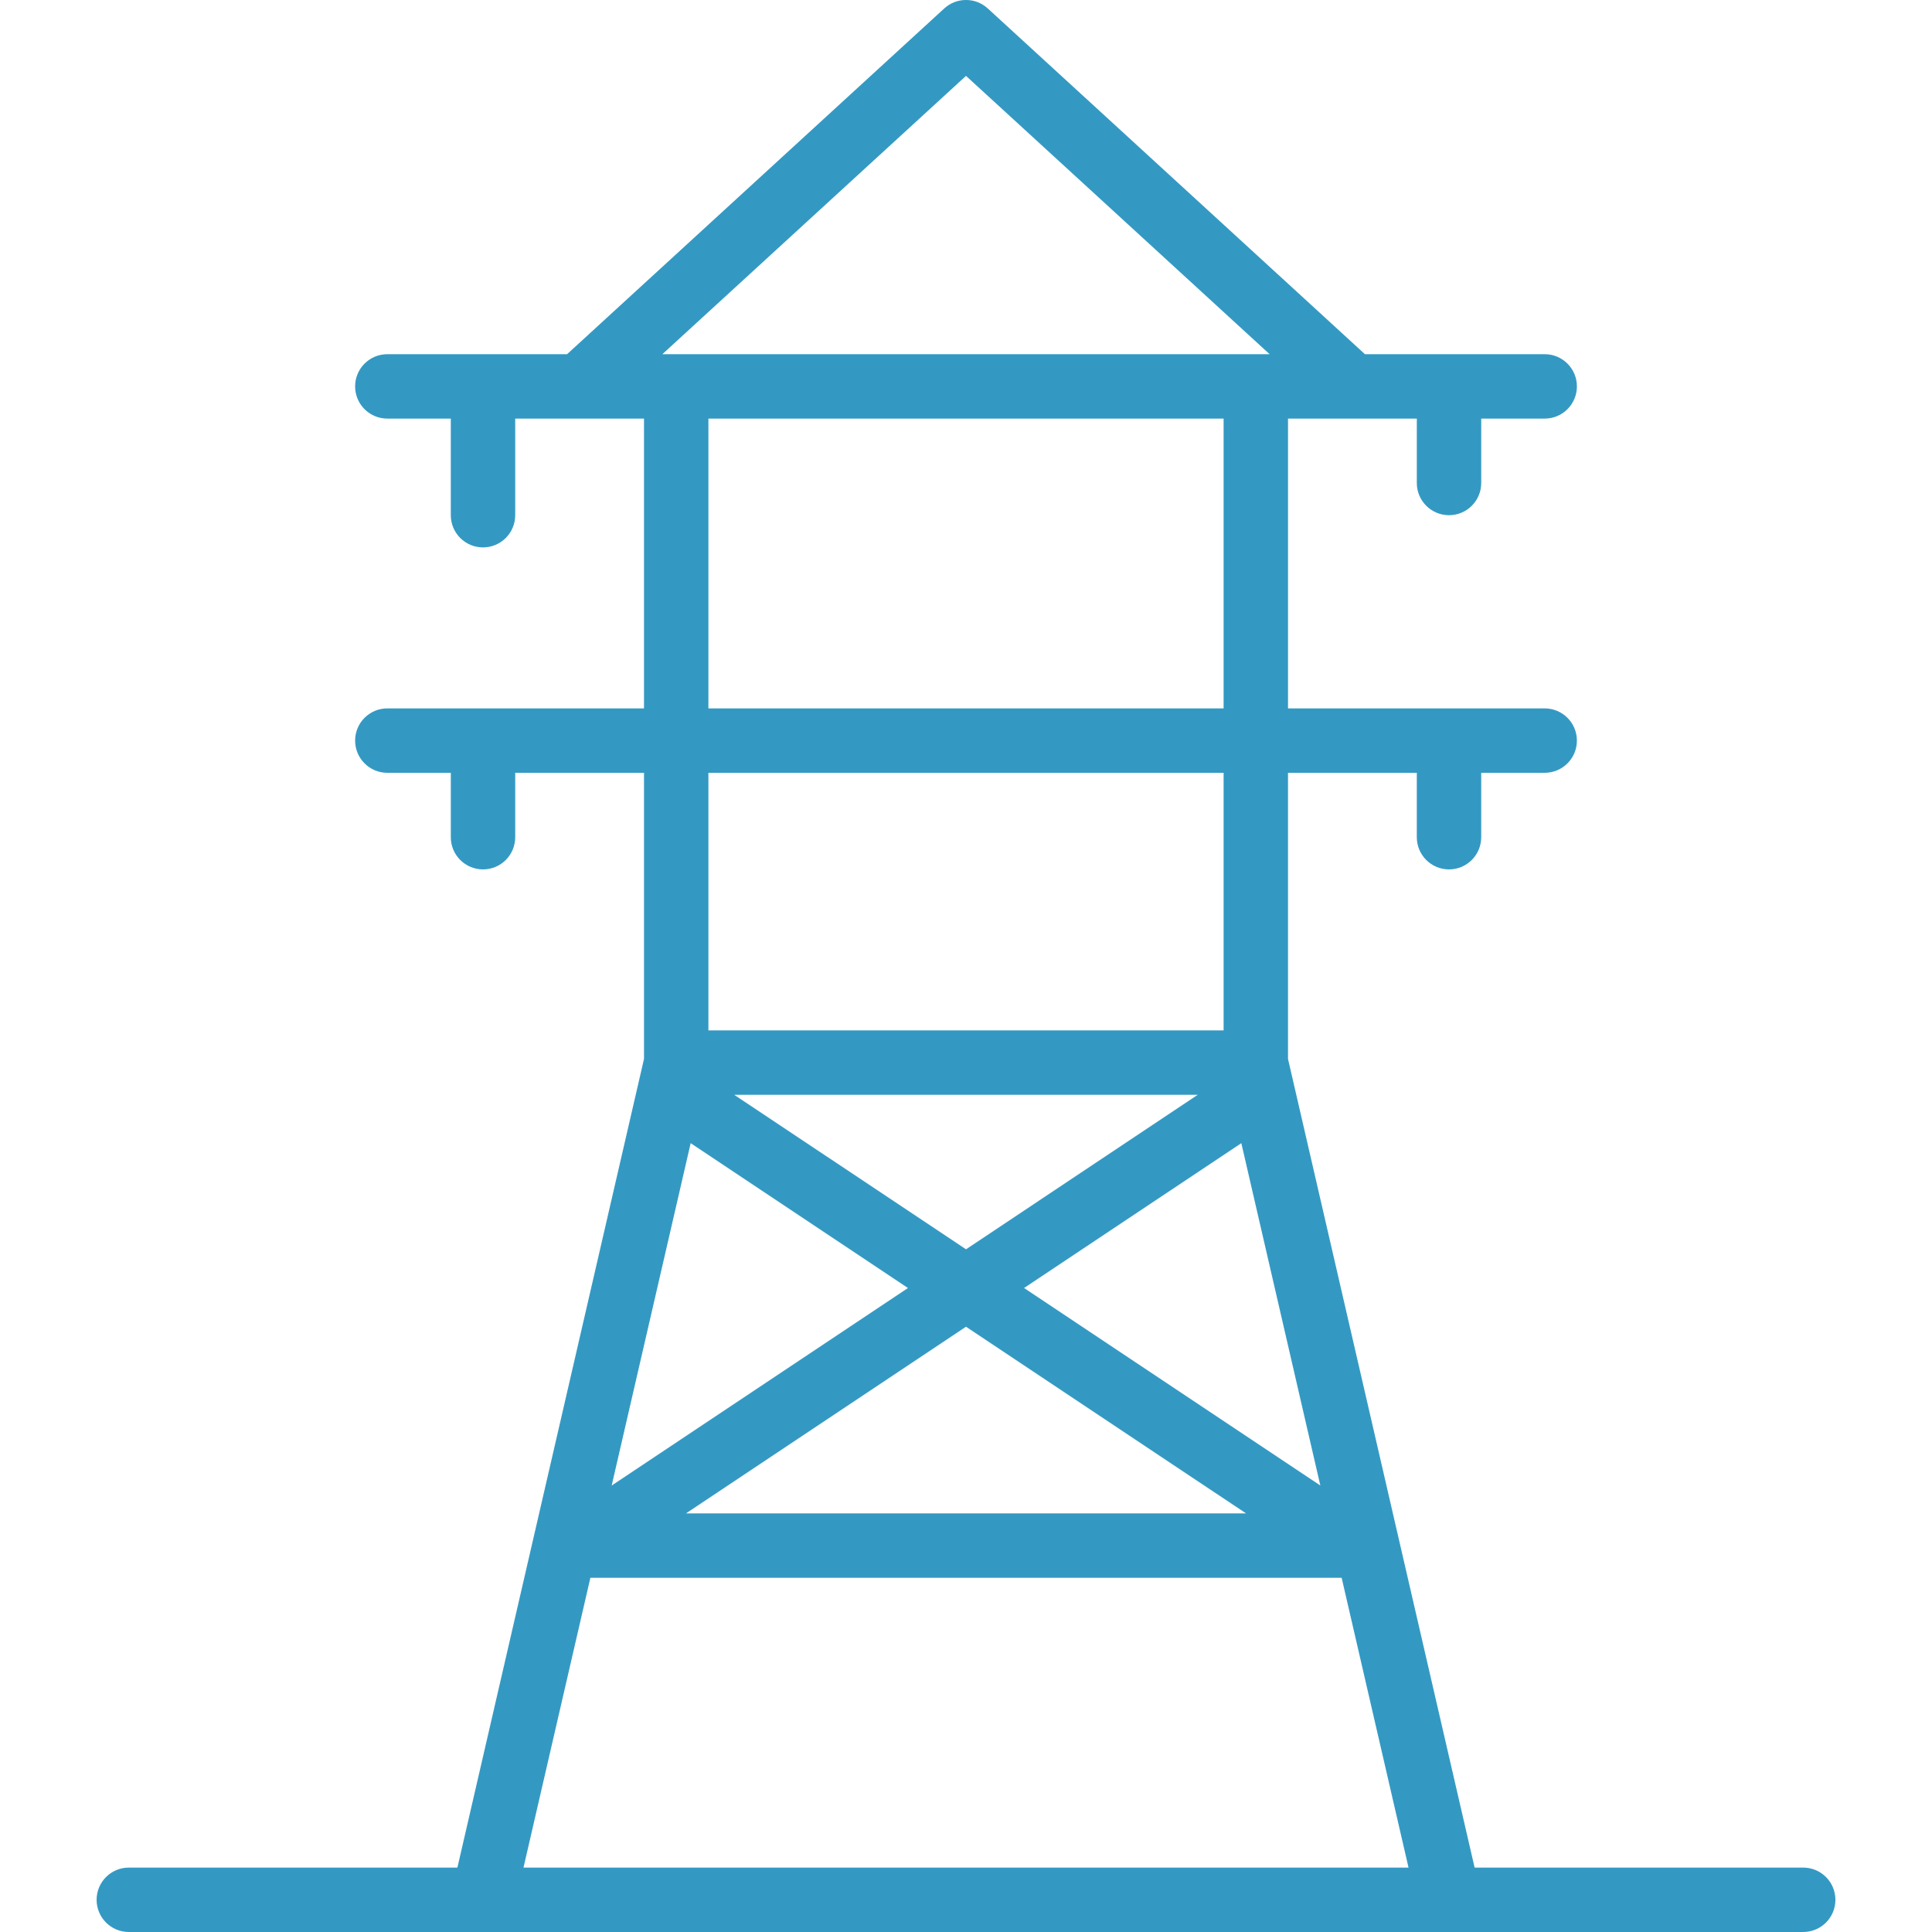
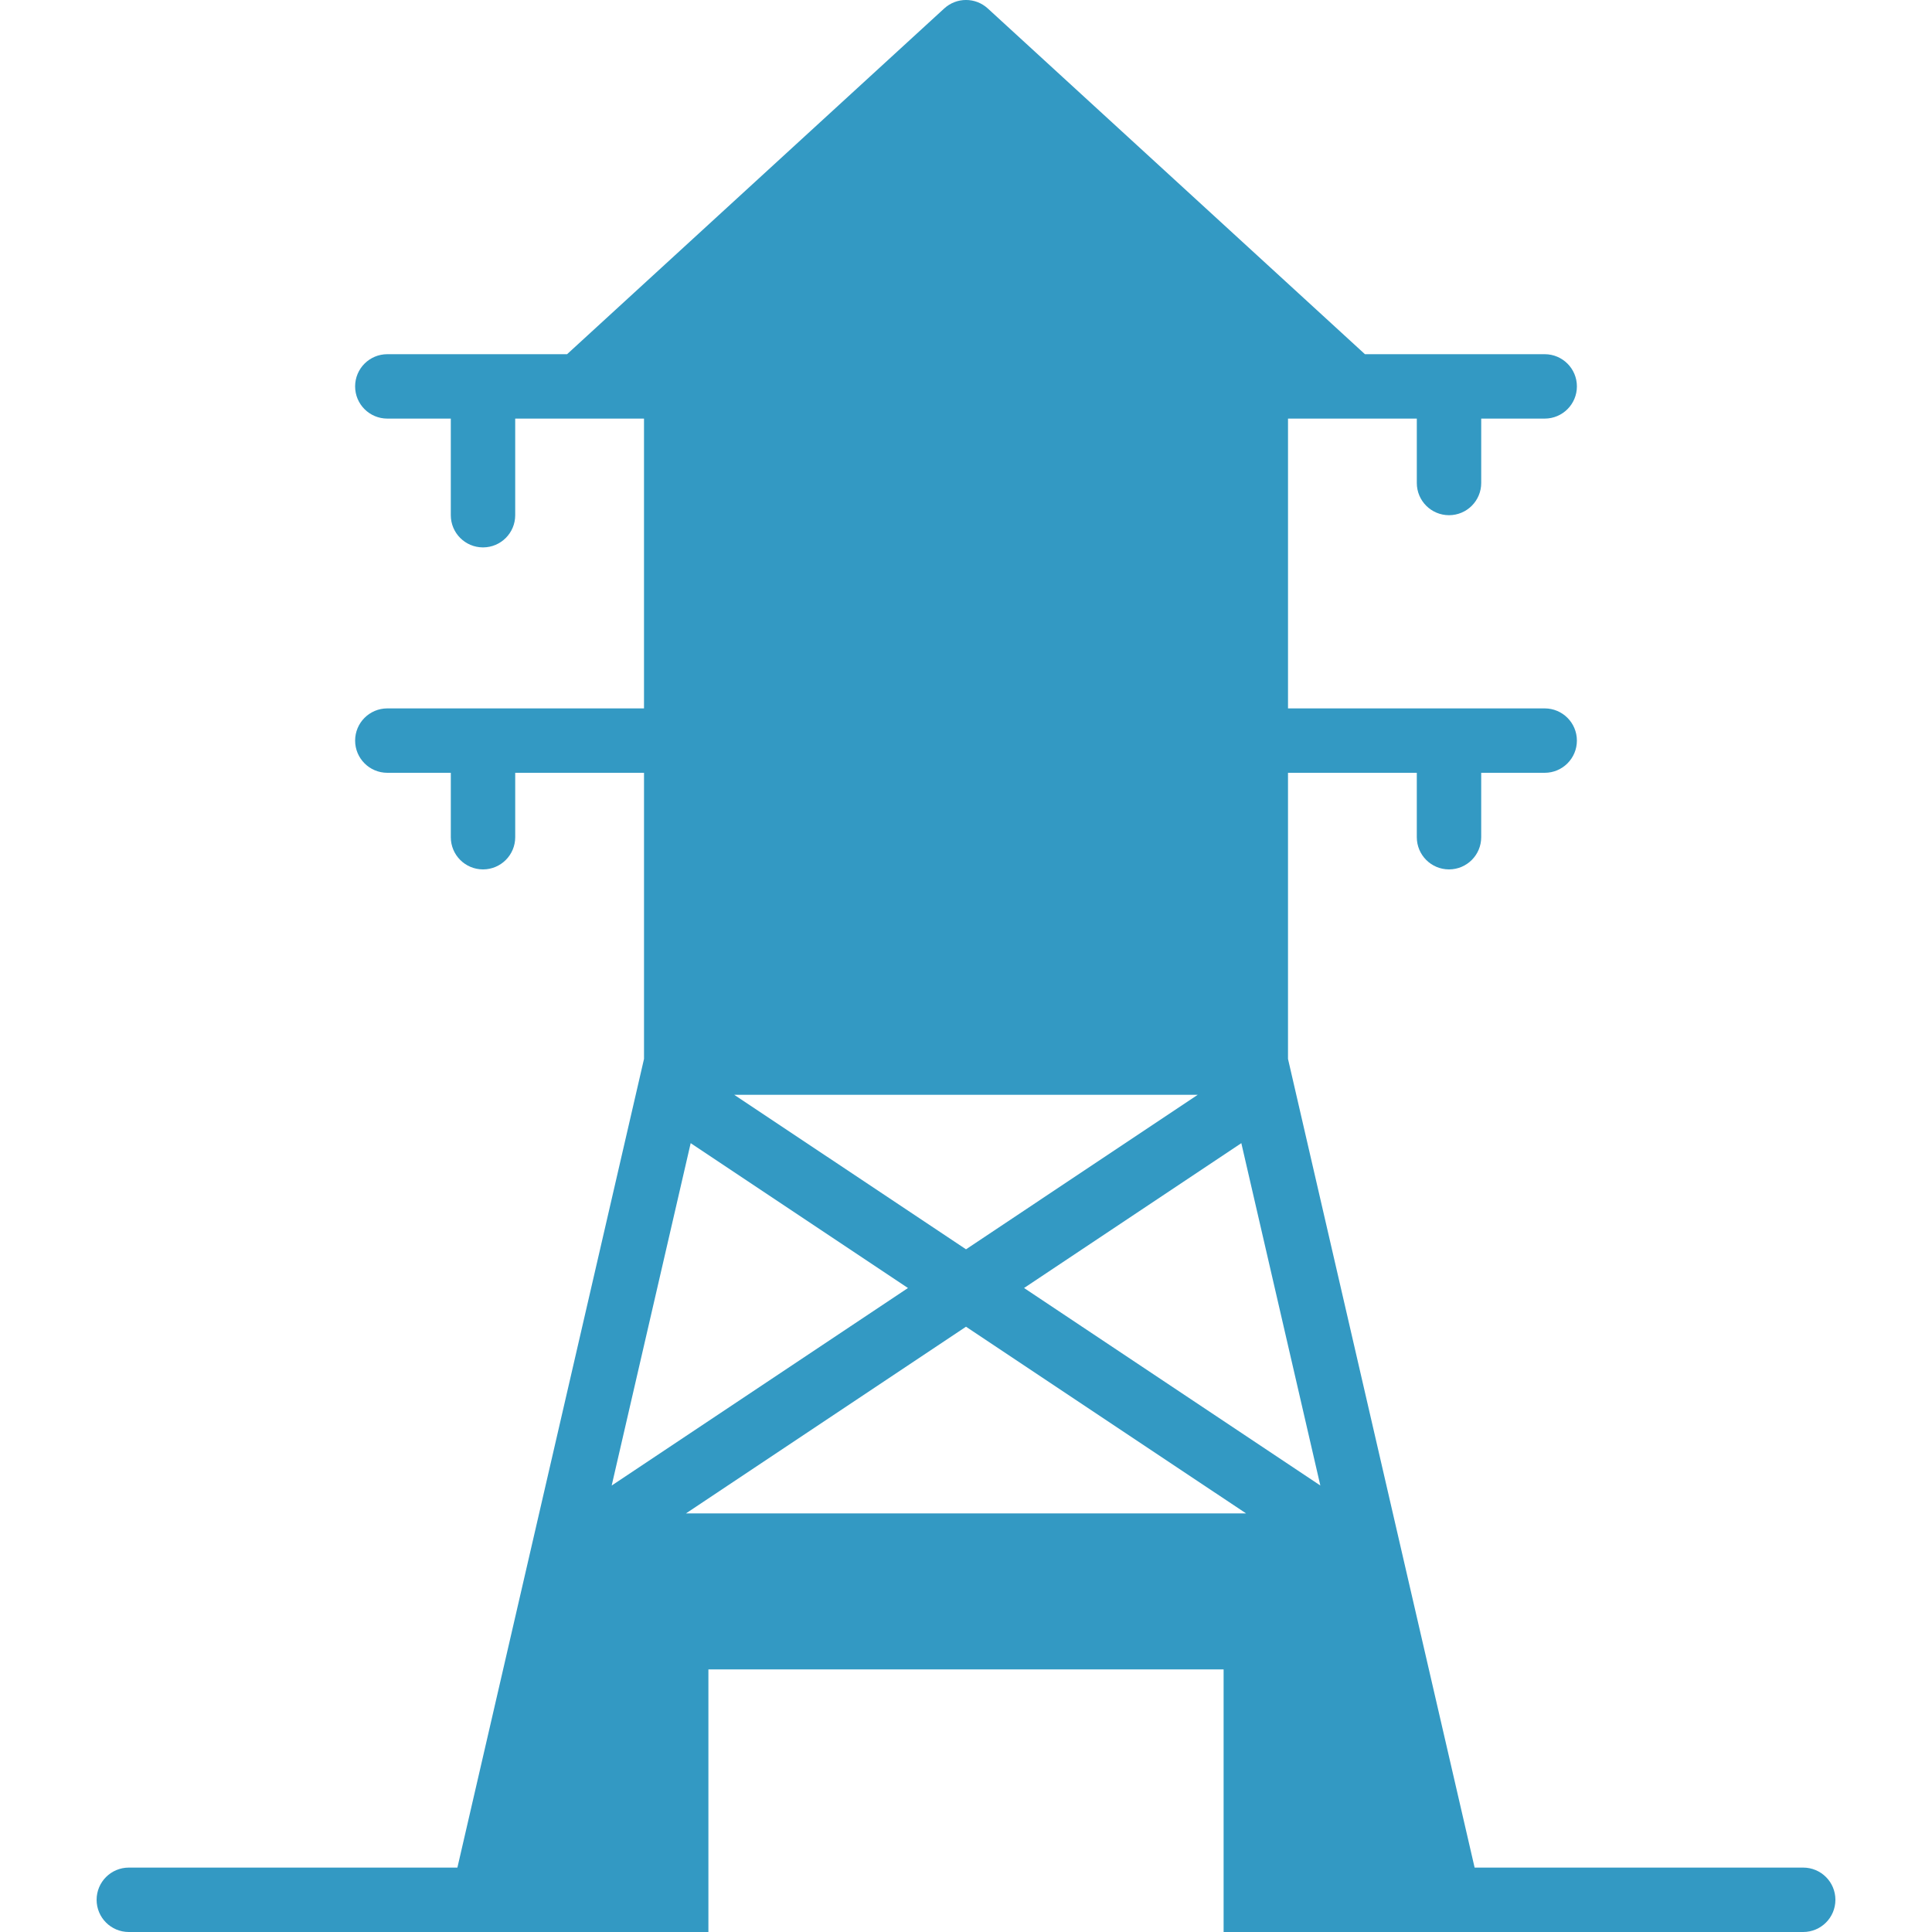
<svg xmlns="http://www.w3.org/2000/svg" width="1200pt" height="1200pt" version="1.1" viewBox="0 0 1200 1200">
-   <path d="m80 1200h1040c11.055 0 20-8.953 20-20s-8.945-20-20-20h-204.09l-115.91-502.3v-177.7h80v40c0 11.047 8.945 20 20 20s20-8.953 20-20v-40h39.434c11.055 0 20-8.953 20-20s-8.945-20-20-20h-159.43v-180h80v40c0 11.047 8.945 20 20 20s20-8.953 20-20v-40h39.434c11.055 0 20-8.953 20-20s-8.945-20-20-20h-111.65l-234.27-214.75c-7.656-7.012-19.375-7.012-27.031 0l-234.27 214.75h-111.65c-11.055 0-20 8.953-20 20s8.945 20 20 20h39.434v60c0 11.047 8.945 20 20 20s20-8.953 20-20v-60h80v180h-159.43c-11.055 0-20 8.953-20 20s8.945 20 20 20h39.434v40c0 11.047 8.945 20 20 20s20-8.953 20-20v-40h80v177.7l-115.91 502.3h-204.09c-11.055 0-20 8.953-20 20s8.945 20 20 20zm691.01-489.97 49.074 212.66-184.03-122.69zm-171.01 65.938-143.95-95.965h287.89zm-171.01-65.938 134.96 89.973-184.03 122.69zm171.01 114.01 173.95 115.96h-347.89zm0-776.91 188.59 172.87h-377.19zm-160 212.87h320v180h-320zm320 220v160h-320v-160zm-393.31 500h466.63l41.539 180h-549.71z" fill="#3399c3" />
+   <path d="m80 1200h1040c11.055 0 20-8.953 20-20s-8.945-20-20-20h-204.09l-115.91-502.3v-177.7h80v40c0 11.047 8.945 20 20 20s20-8.953 20-20v-40h39.434c11.055 0 20-8.953 20-20s-8.945-20-20-20h-159.43v-180h80v40c0 11.047 8.945 20 20 20s20-8.953 20-20v-40h39.434c11.055 0 20-8.953 20-20s-8.945-20-20-20h-111.65l-234.27-214.75c-7.656-7.012-19.375-7.012-27.031 0l-234.27 214.75h-111.65c-11.055 0-20 8.953-20 20s8.945 20 20 20h39.434v60c0 11.047 8.945 20 20 20s20-8.953 20-20v-60h80v180h-159.43c-11.055 0-20 8.953-20 20s8.945 20 20 20h39.434v40c0 11.047 8.945 20 20 20s20-8.953 20-20v-40h80v177.7l-115.91 502.3h-204.09c-11.055 0-20 8.953-20 20s8.945 20 20 20zm691.01-489.97 49.074 212.66-184.03-122.69zm-171.01 65.938-143.95-95.965h287.89zm-171.01-65.938 134.96 89.973-184.03 122.69zm171.01 114.01 173.95 115.96h-347.89zh-377.19zm-160 212.87h320v180h-320zm320 220v160h-320v-160zm-393.31 500h466.63l41.539 180h-549.71z" fill="#3399c3" />
</svg>